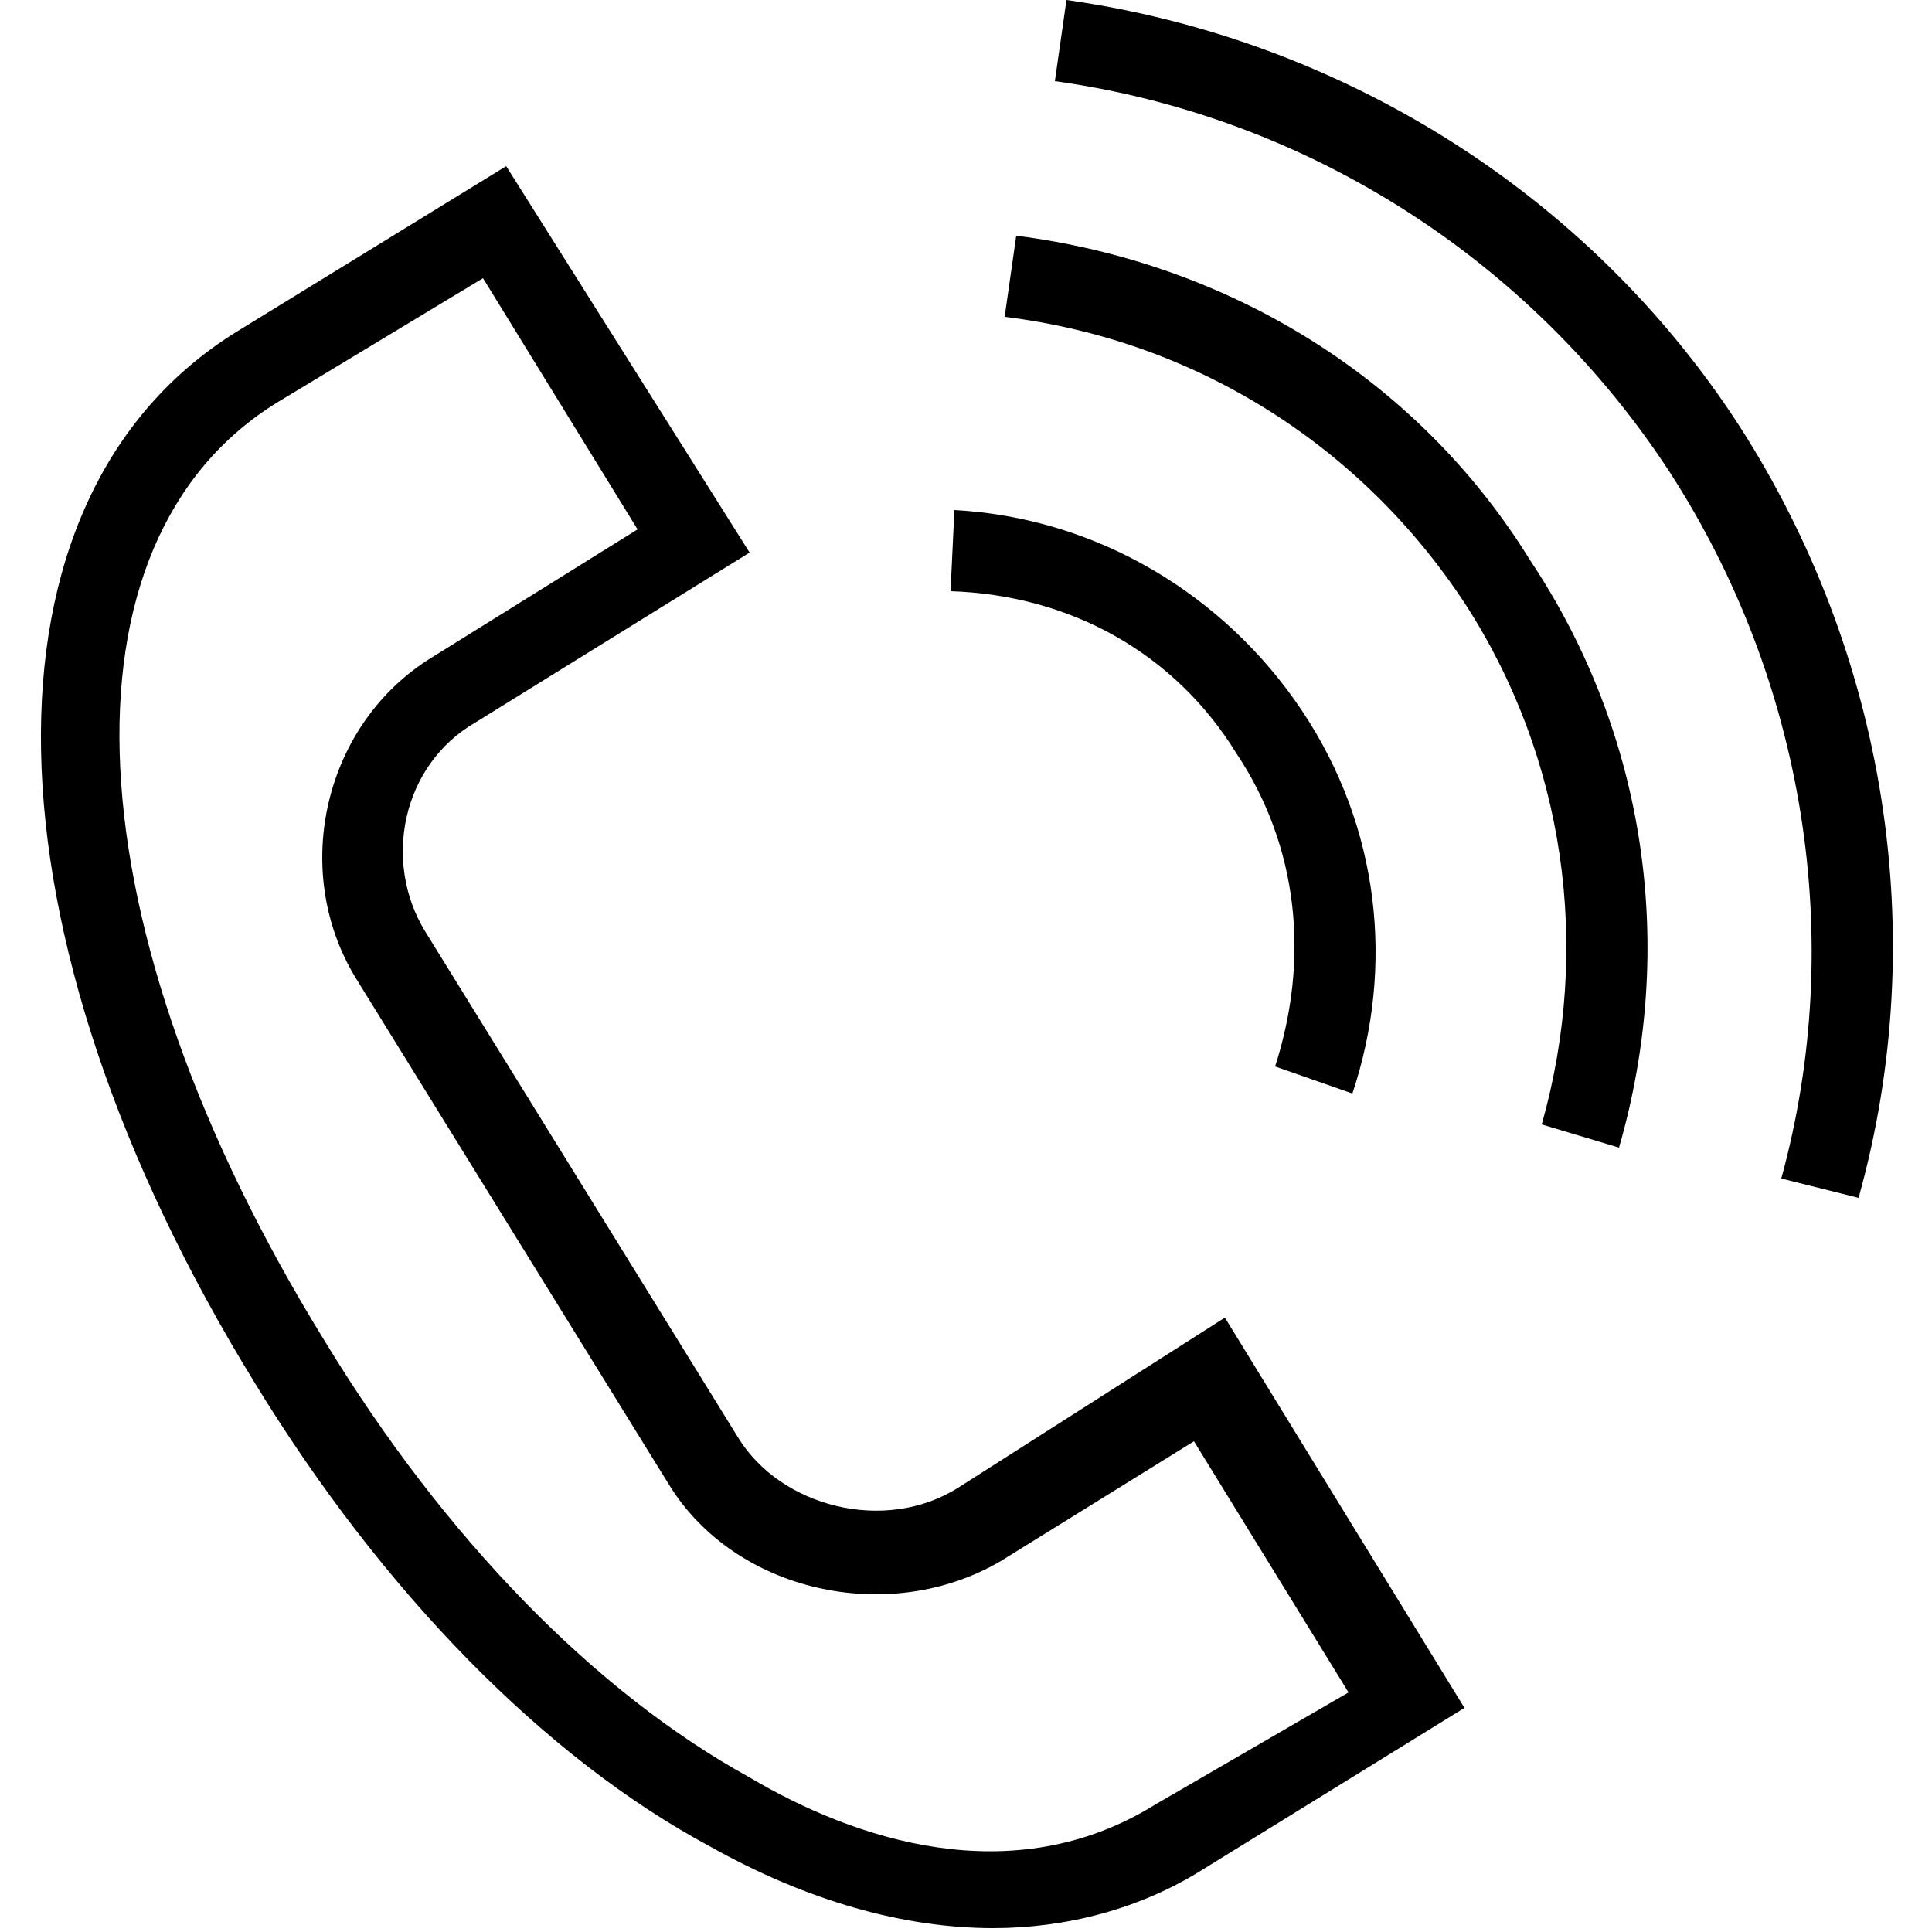
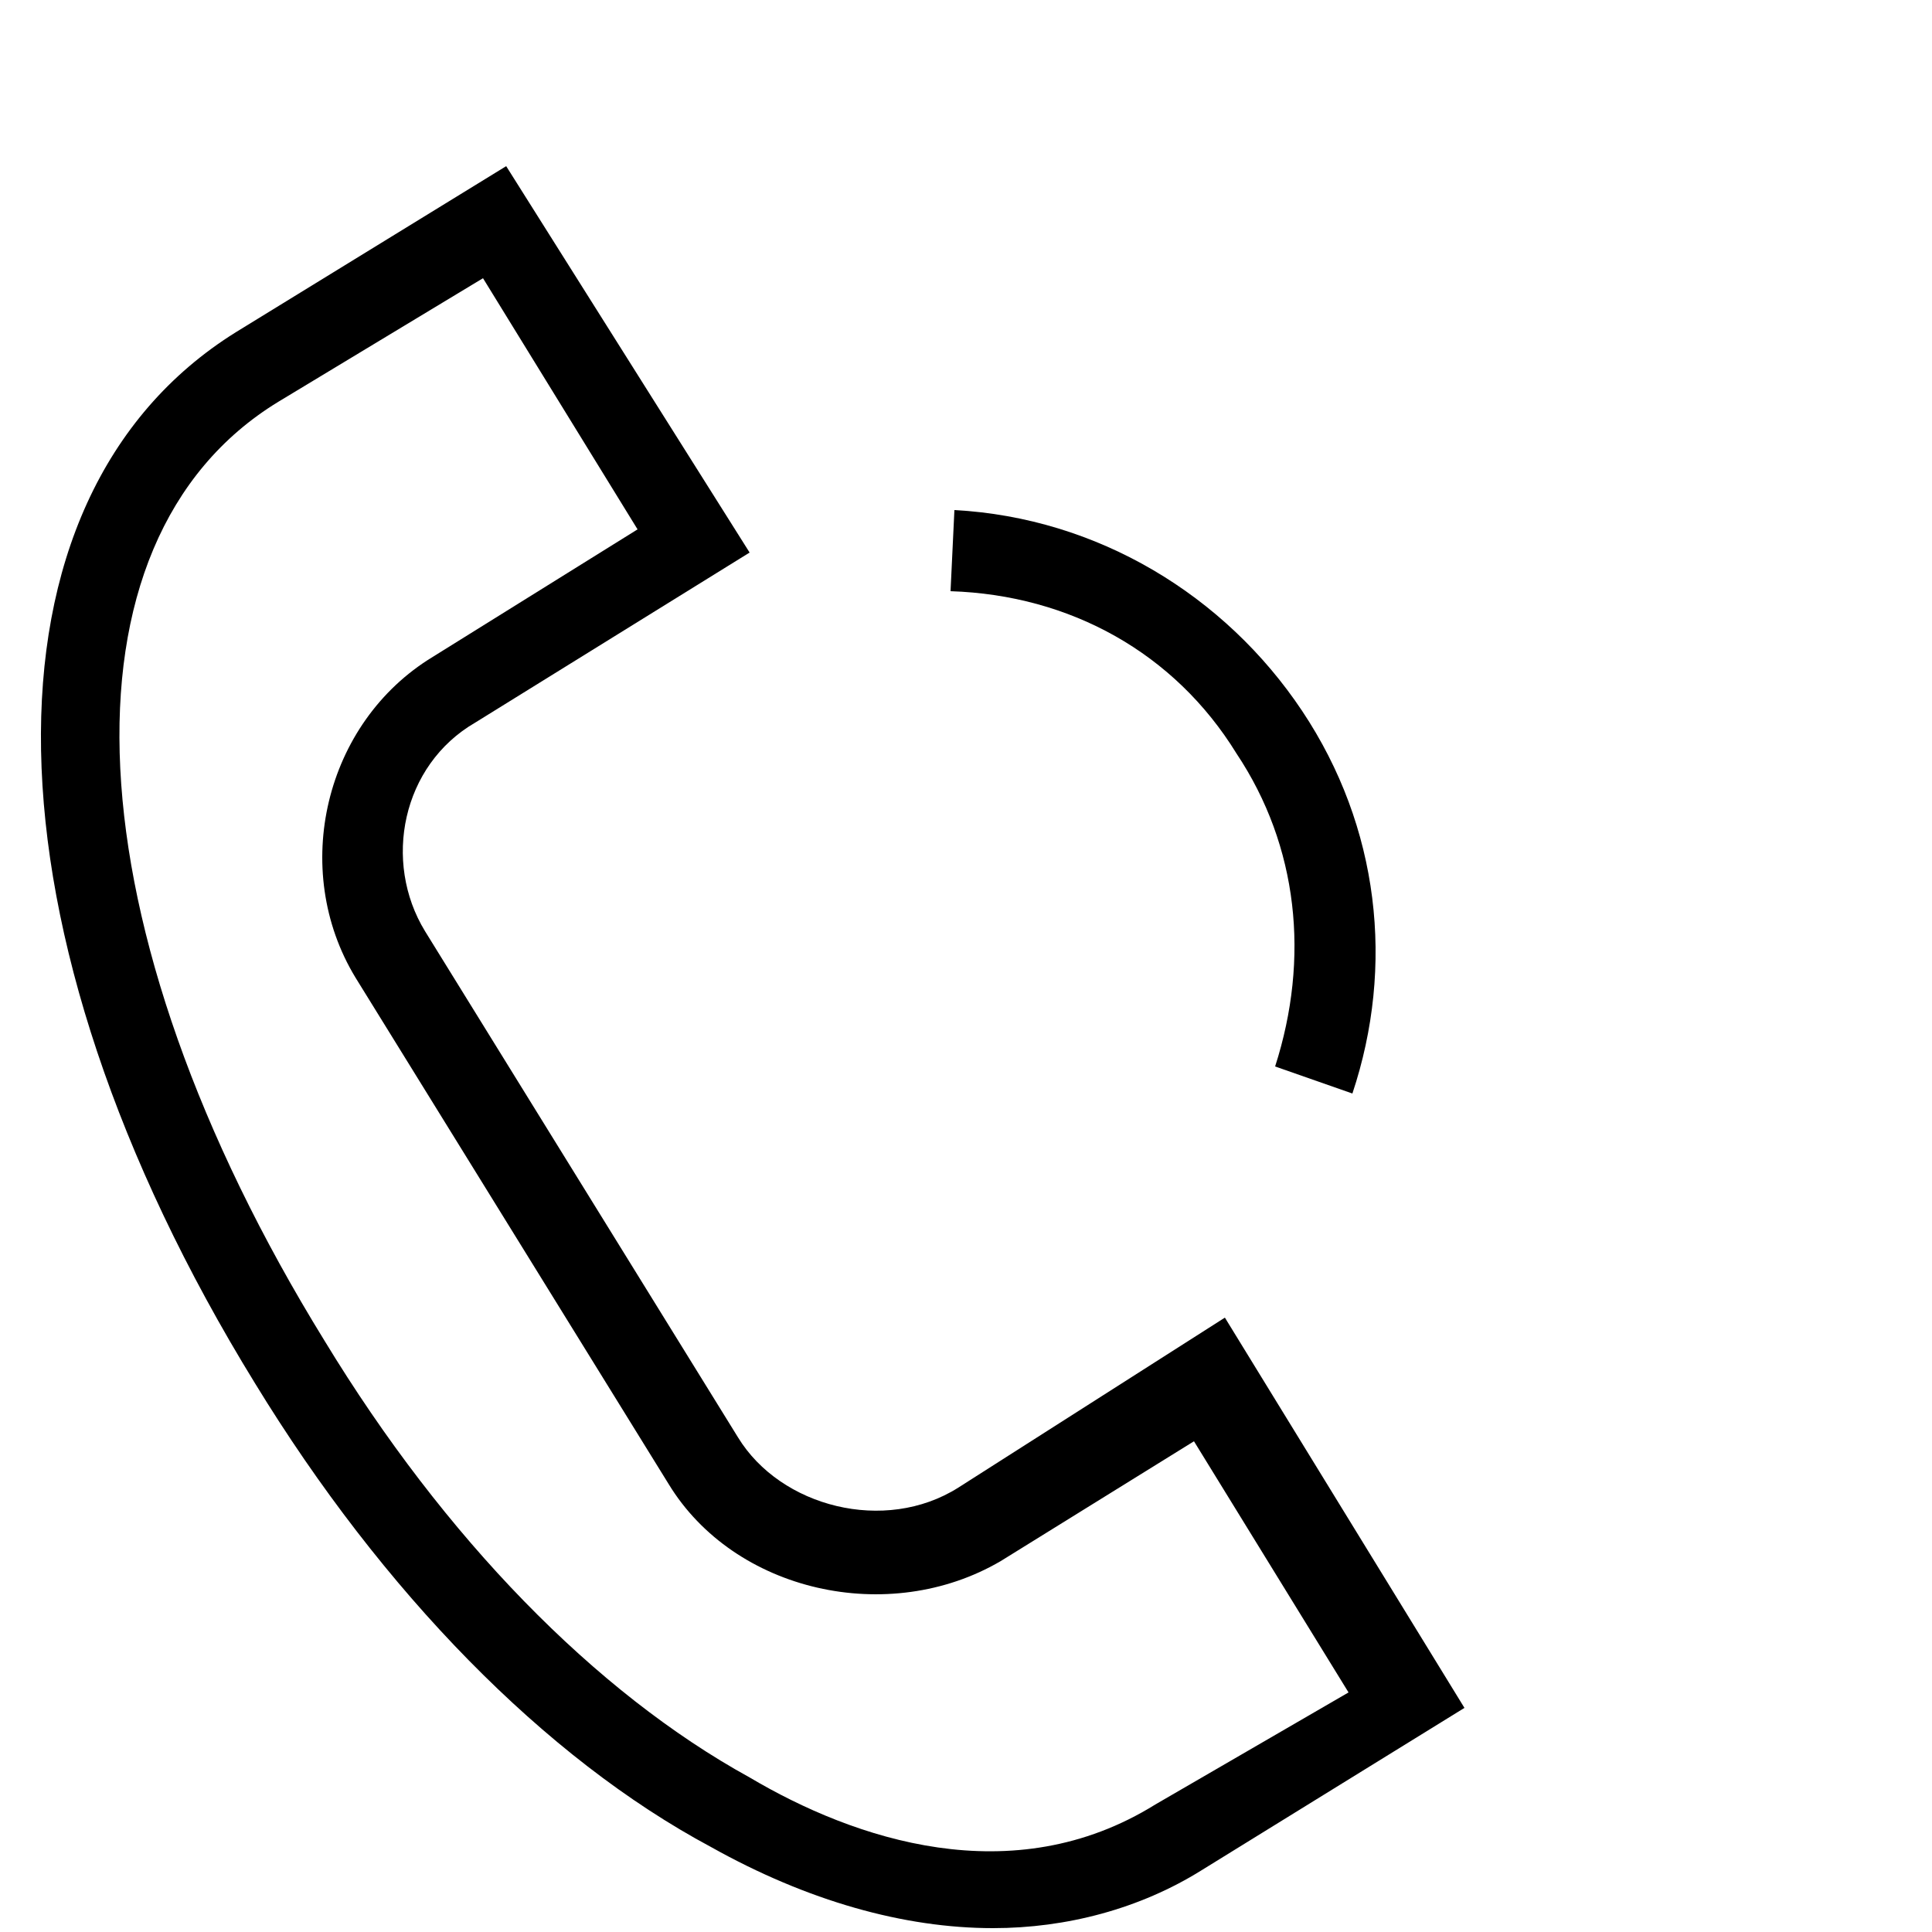
<svg xmlns="http://www.w3.org/2000/svg" version="1.1" id="Layer_1" x="0px" y="0px" viewBox="0 0 50 50" style="enable-background:new 0 0 50 50;" xml:space="preserve">
  <g>
    <path d="M24.8,38.5c-1.9,1.2-4.6,0.5-5.7-1.3L11,24.1c-1.1-1.8-0.6-4.3,1.3-5.4l-0.6-0.9l0.6,0.9l7.1-4.4L13.1,4.3L6.1,8.6l0,0   c-6.9,4.3-6.7,15.5,0.5,27.2c3.3,5.4,7.5,9.7,11.8,12c2.5,1.4,5,2.1,7.3,2.1c1.9,0,3.8-0.5,5.4-1.5l6.8-4.2l-6.2-10.1L24.8,38.5z    M29.9,46.7c-3.7,2.3-7.8,0.9-10.5-0.7c-4-2.2-7.9-6.2-11-11.3C1.8,24,1.3,14,7.2,10.4L6.6,9.5l0.6,0.9l5.3-3.2l4,6.5l-5.3,3.3l0,0   c-2.8,1.7-3.7,5.5-2,8.3l8.1,13.1c1.7,2.8,5.7,3.7,8.6,2l5-3.1l4,6.5L29.9,46.7z" />
    <path d="M32,19.5c1.6,2.4,1.9,5.3,1,8.1l2,0.7c1.1-3.3,0.7-6.9-1.3-9.9c-2-3-5.3-5-9-5.2l-0.1,2.1C27.7,15.4,30.4,16.9,32,19.5z" />
-     <path d="M26.3,6.1L26,8.2c4.9,0.6,9.2,3.3,11.9,7.4c2.6,4,3.3,8.9,2,13.5l2,0.6c1.5-5.2,0.7-10.7-2.3-15.2   C36.7,9.8,31.8,6.8,26.3,6.1z" />
-     <path d="M45,11C41.1,5,34.7,1,27.6,0l-0.3,2.1C33.8,3,39.6,6.7,43.2,12.2c3.5,5.4,4.6,12.1,2.9,18.3l2,0.5C50,24.2,48.8,16.9,45,11   z" />
  </g>
</svg>